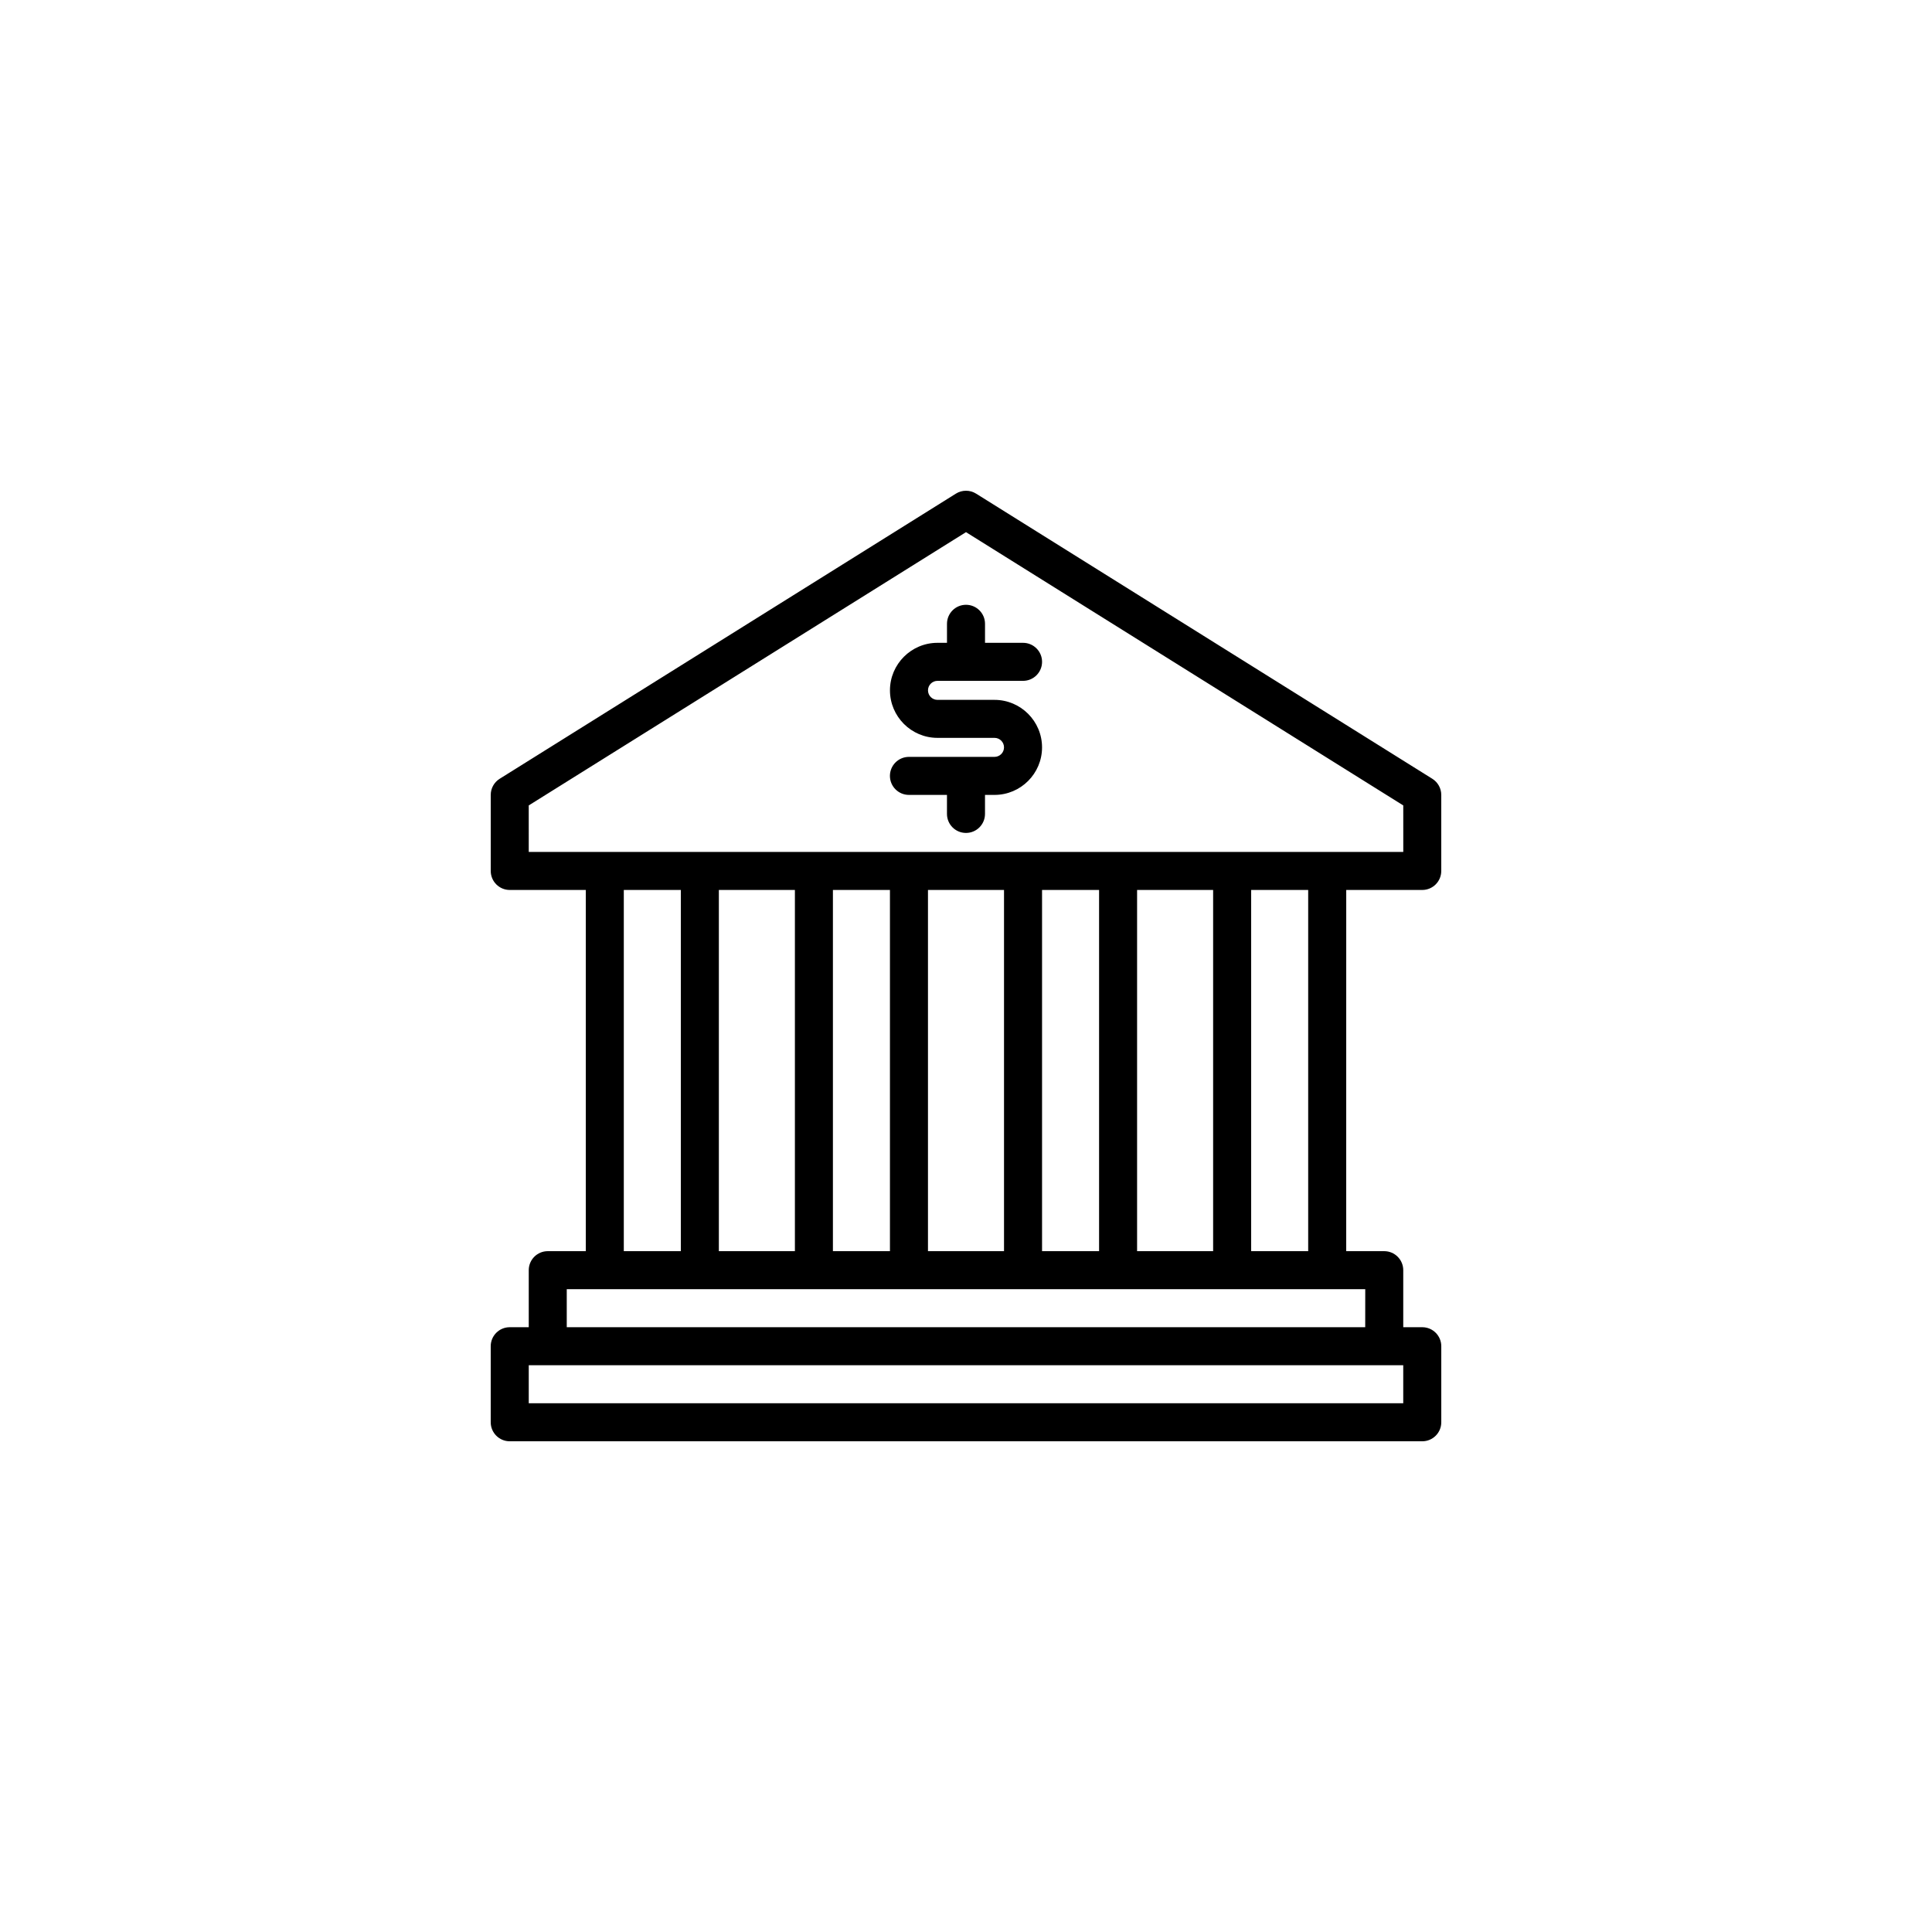
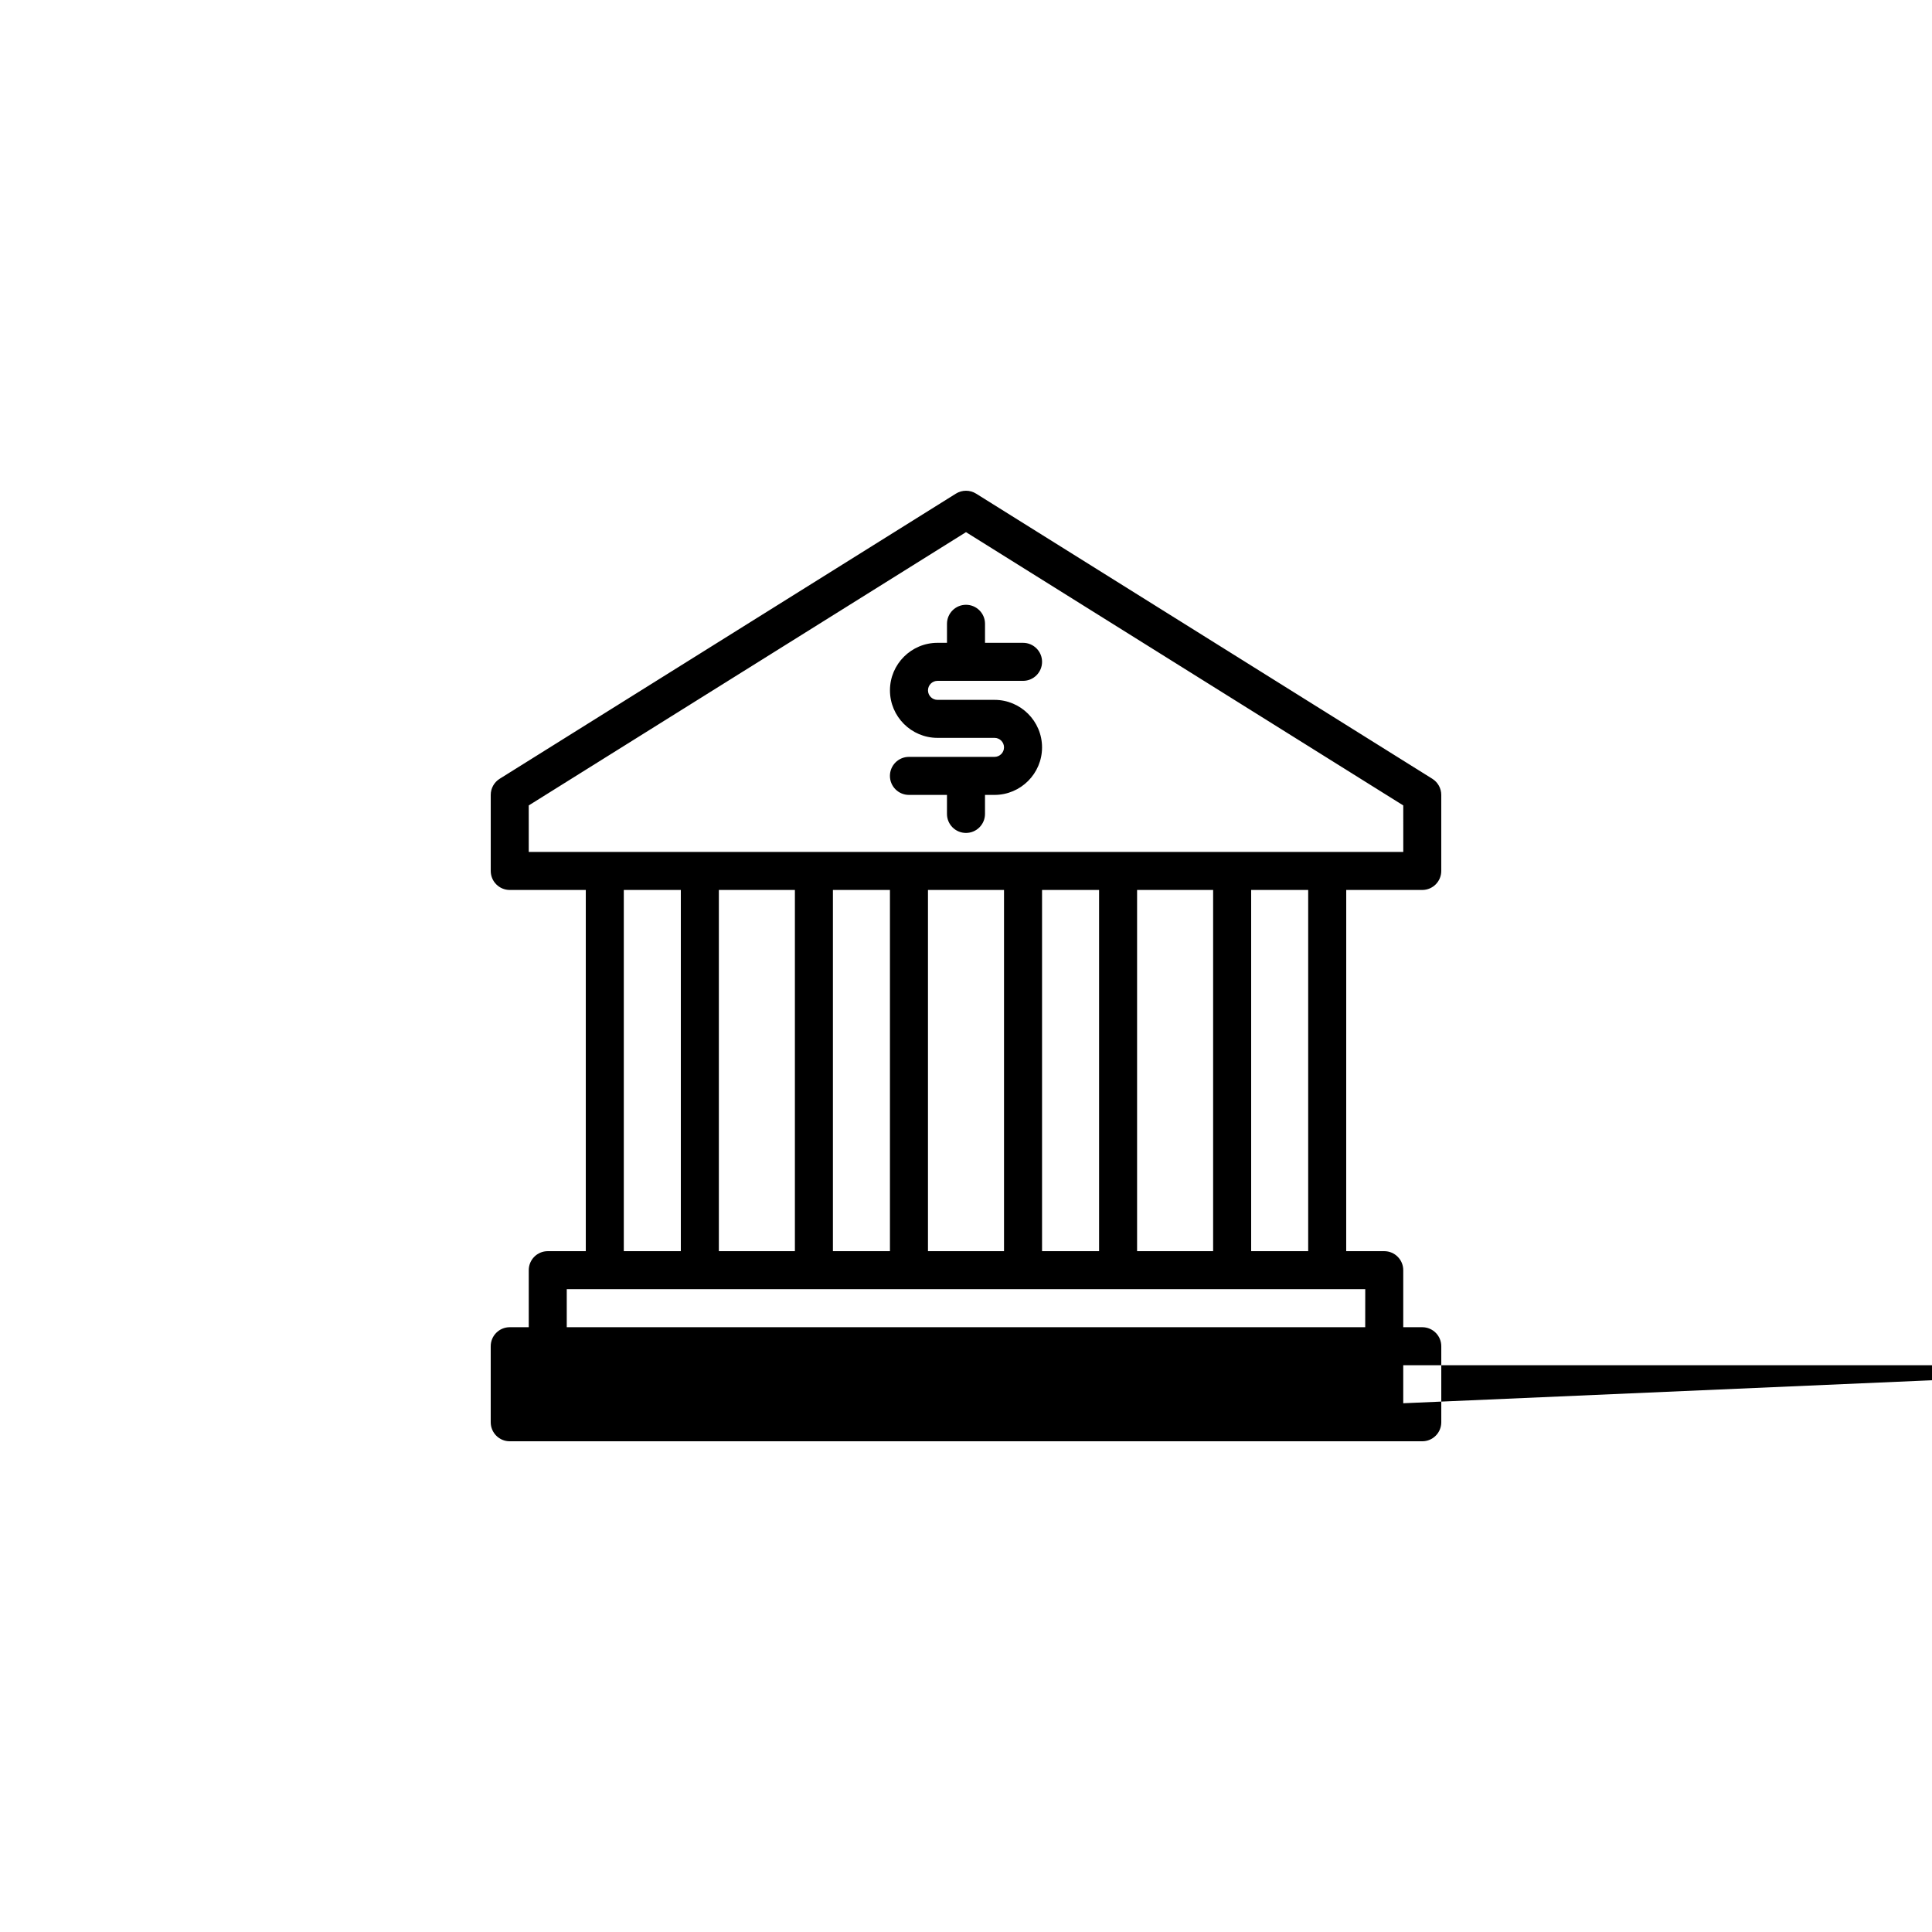
<svg xmlns="http://www.w3.org/2000/svg" fill="#000000" width="800px" height="800px" version="1.1" viewBox="144 144 512 512">
-   <path d="m520.91 379.85c2.785 0 5.039-2.258 5.039-5.039v-20.152c0-1.738-0.898-3.352-2.367-4.273l-120.91-75.57c-1.633-1.02-3.707-1.02-5.344 0l-120.91 75.57c-1.473 0.922-2.367 2.535-2.367 4.273v20.152c0 2.781 2.254 5.039 5.039 5.039h20.152v95.723h-10.078c-2.785 0-5.039 2.258-5.039 5.039v15.113h-5.039c-2.785 0-5.039 2.258-5.039 5.039v20.152c0 2.781 2.254 5.039 5.039 5.039h241.83c2.785 0 5.039-2.258 5.039-5.039v-20.152c0-2.781-2.254-5.039-5.039-5.039h-5.039v-15.113c0-2.781-2.254-5.039-5.039-5.039h-10.078l0.008-95.723zm-236.79-22.402 115.88-72.422 115.88 72.422 0.004 12.324h-231.76zm161.22 118.12v-95.723h20.152v95.723zm-55.418 0v-95.723h20.152v95.723zm-55.418 0v-95.723h20.152v95.723zm30.227-95.723h15.113v95.723h-15.113zm55.422 0h15.113v95.723h-15.113zm-110.84 0h15.113v95.723h-15.113zm206.56 136.03h-231.75v-10.078h231.75zm-10.078-20.152h-211.6v-10.078h211.61zm-15.113-20.152h-15.113v-95.723h15.113zm-80.609-133.51c0-1.391-1.133-2.519-2.519-2.519h-15.113c-6.949 0-12.594-5.652-12.594-12.594 0-6.941 5.648-12.594 12.594-12.594h2.519v-5.039c0-2.781 2.254-5.039 5.039-5.039s5.039 2.258 5.039 5.039v5.039h10.078c2.785 0 5.039 2.258 5.039 5.039s-2.254 5.039-5.039 5.039h-22.672c-1.387 0-2.519 1.129-2.519 2.519s1.133 2.519 2.519 2.519h15.113c6.949 0 12.594 5.652 12.594 12.594s-5.648 12.594-12.598 12.594h-2.519v5.039c0 2.781-2.254 5.039-5.039 5.039s-5.039-2.258-5.039-5.039v-5.039h-10.078c-2.785 0-5.039-2.258-5.039-5.039s2.254-5.039 5.039-5.039h22.672c1.391 0 2.523-1.129 2.523-2.519z" />
+   <path d="m520.91 379.85c2.785 0 5.039-2.258 5.039-5.039v-20.152c0-1.738-0.898-3.352-2.367-4.273l-120.91-75.57c-1.633-1.02-3.707-1.02-5.344 0l-120.91 75.57c-1.473 0.922-2.367 2.535-2.367 4.273v20.152c0 2.781 2.254 5.039 5.039 5.039h20.152v95.723h-10.078c-2.785 0-5.039 2.258-5.039 5.039v15.113h-5.039c-2.785 0-5.039 2.258-5.039 5.039v20.152c0 2.781 2.254 5.039 5.039 5.039h241.83c2.785 0 5.039-2.258 5.039-5.039v-20.152c0-2.781-2.254-5.039-5.039-5.039h-5.039v-15.113c0-2.781-2.254-5.039-5.039-5.039h-10.078l0.008-95.723zm-236.79-22.402 115.88-72.422 115.88 72.422 0.004 12.324h-231.76zm161.22 118.12v-95.723h20.152v95.723zm-55.418 0v-95.723h20.152v95.723zm-55.418 0v-95.723h20.152v95.723zm30.227-95.723h15.113v95.723h-15.113zm55.422 0h15.113v95.723h-15.113zm-110.84 0h15.113v95.723h-15.113zm206.56 136.03v-10.078h231.75zm-10.078-20.152h-211.6v-10.078h211.61zm-15.113-20.152h-15.113v-95.723h15.113zm-80.609-133.51c0-1.391-1.133-2.519-2.519-2.519h-15.113c-6.949 0-12.594-5.652-12.594-12.594 0-6.941 5.648-12.594 12.594-12.594h2.519v-5.039c0-2.781 2.254-5.039 5.039-5.039s5.039 2.258 5.039 5.039v5.039h10.078c2.785 0 5.039 2.258 5.039 5.039s-2.254 5.039-5.039 5.039h-22.672c-1.387 0-2.519 1.129-2.519 2.519s1.133 2.519 2.519 2.519h15.113c6.949 0 12.594 5.652 12.594 12.594s-5.648 12.594-12.598 12.594h-2.519v5.039c0 2.781-2.254 5.039-5.039 5.039s-5.039-2.258-5.039-5.039v-5.039h-10.078c-2.785 0-5.039-2.258-5.039-5.039s2.254-5.039 5.039-5.039h22.672c1.391 0 2.523-1.129 2.523-2.519z" />
</svg>